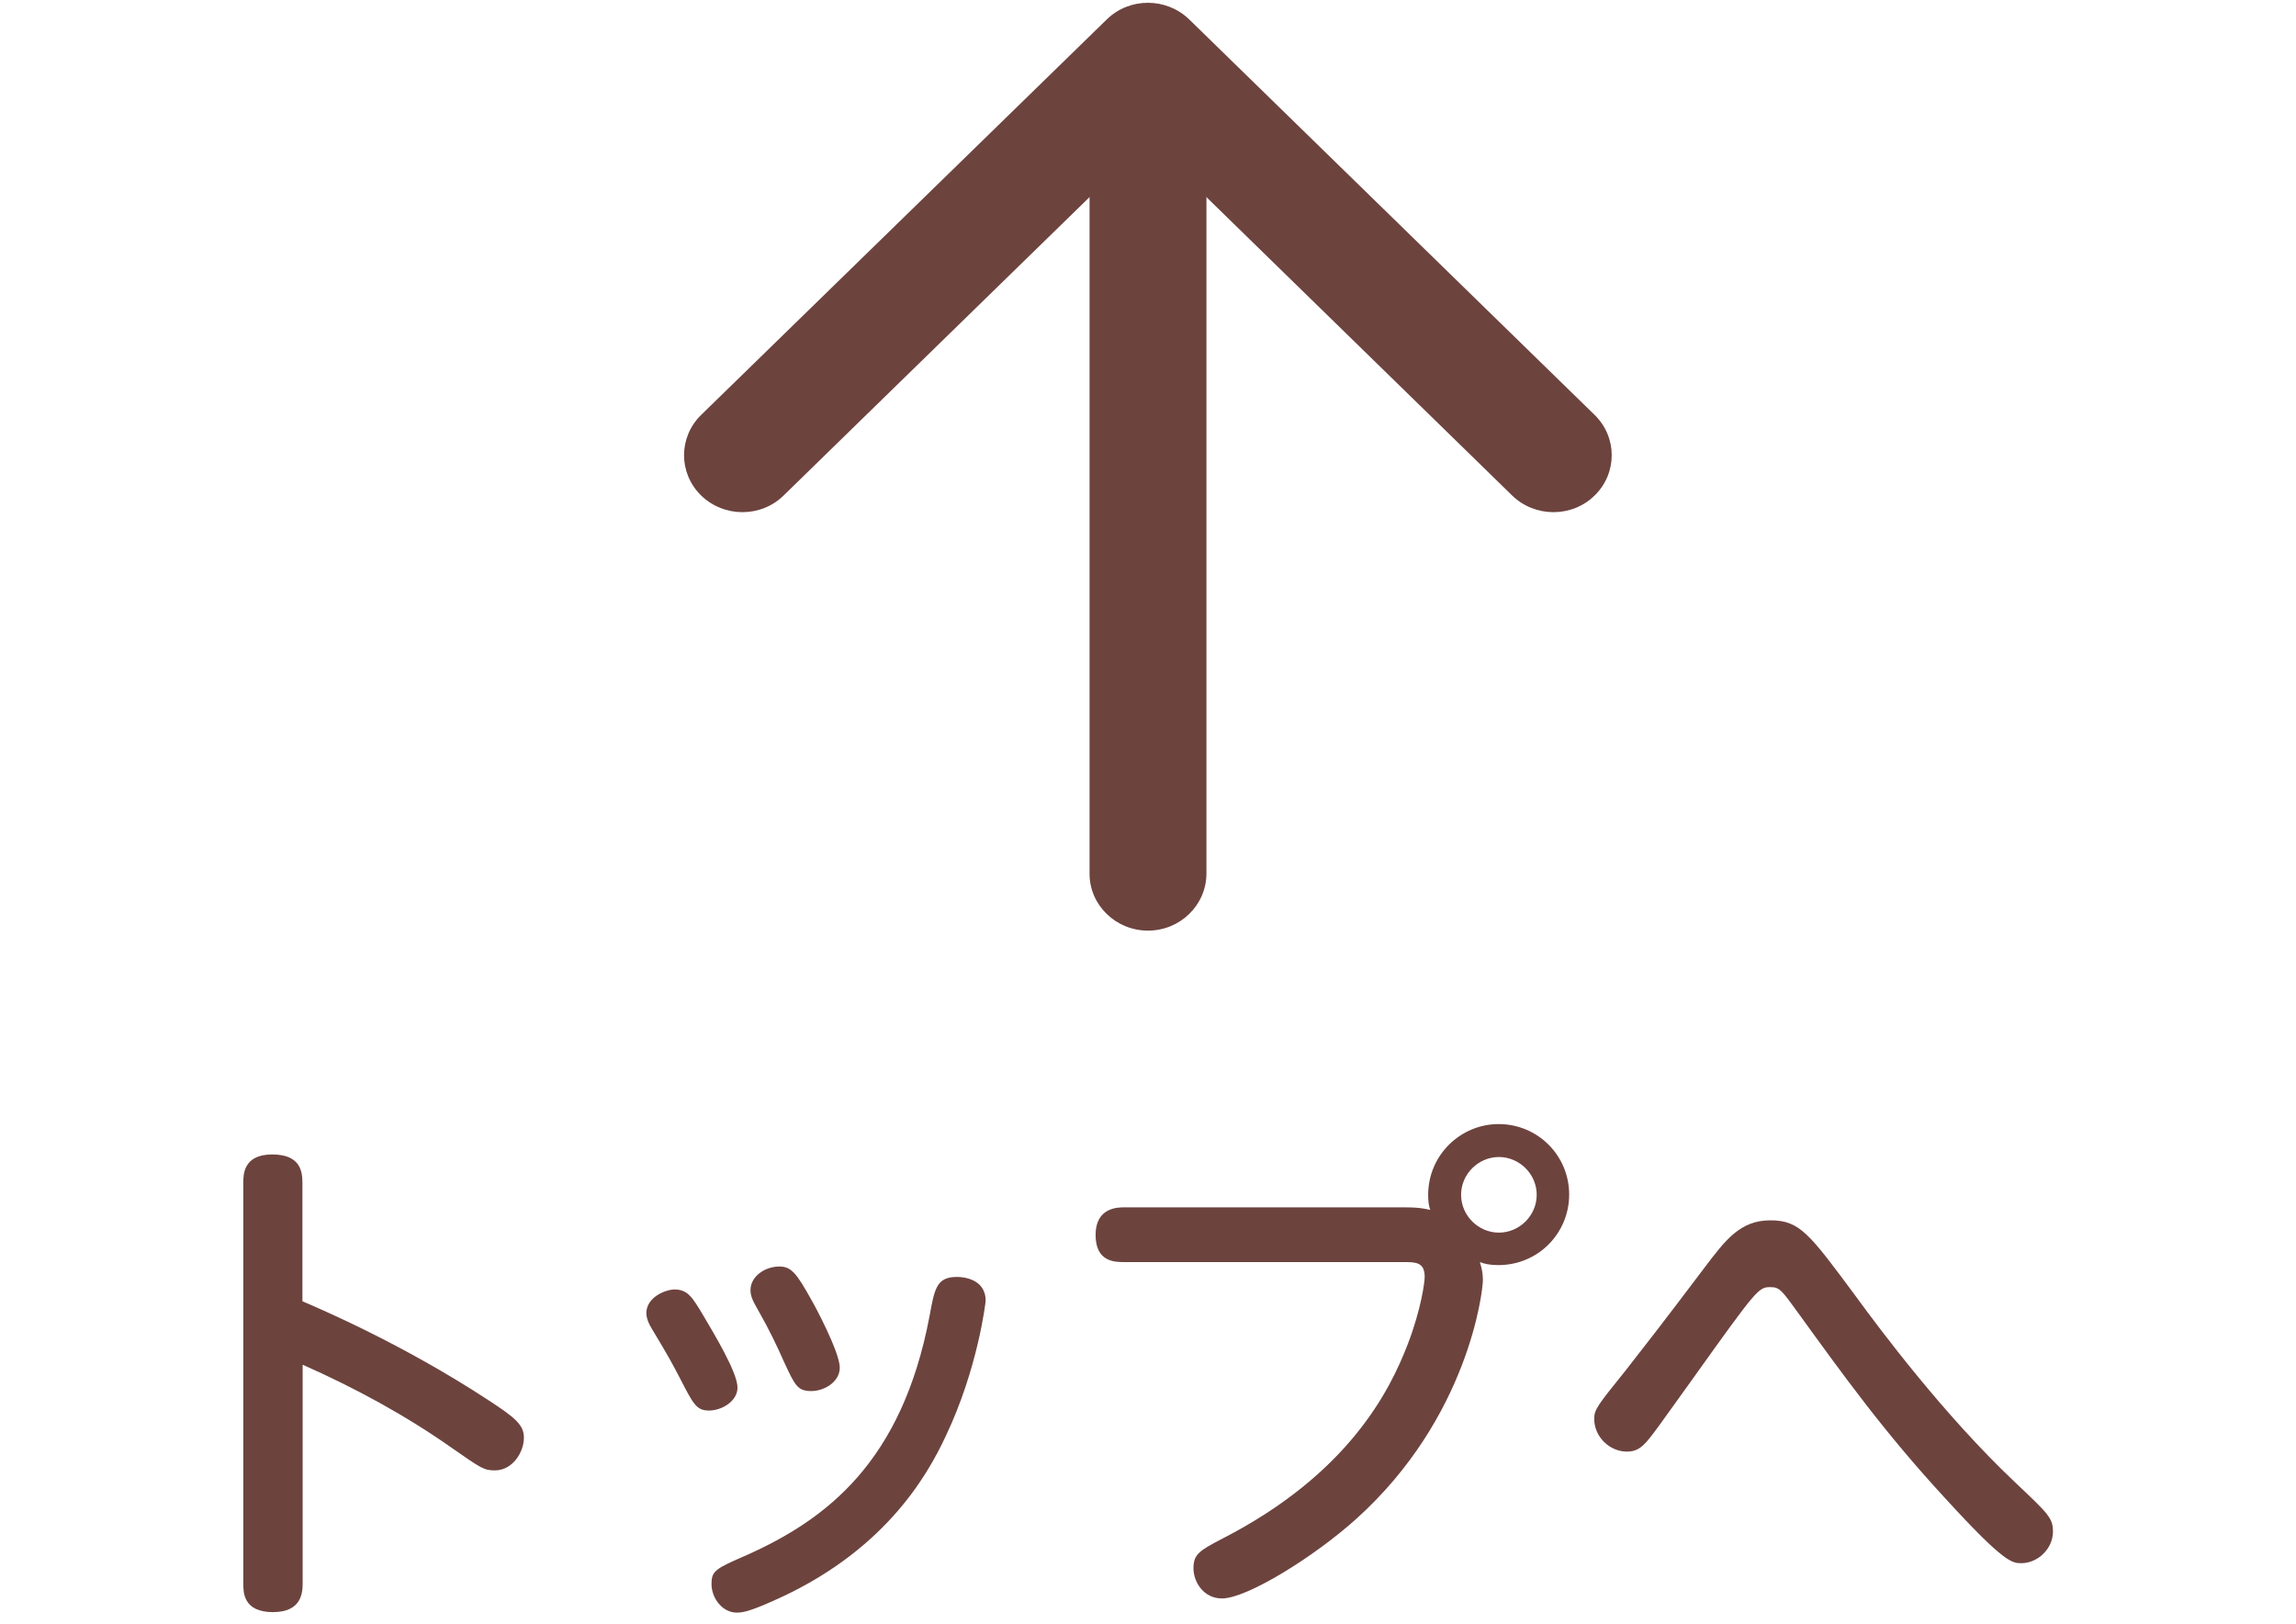
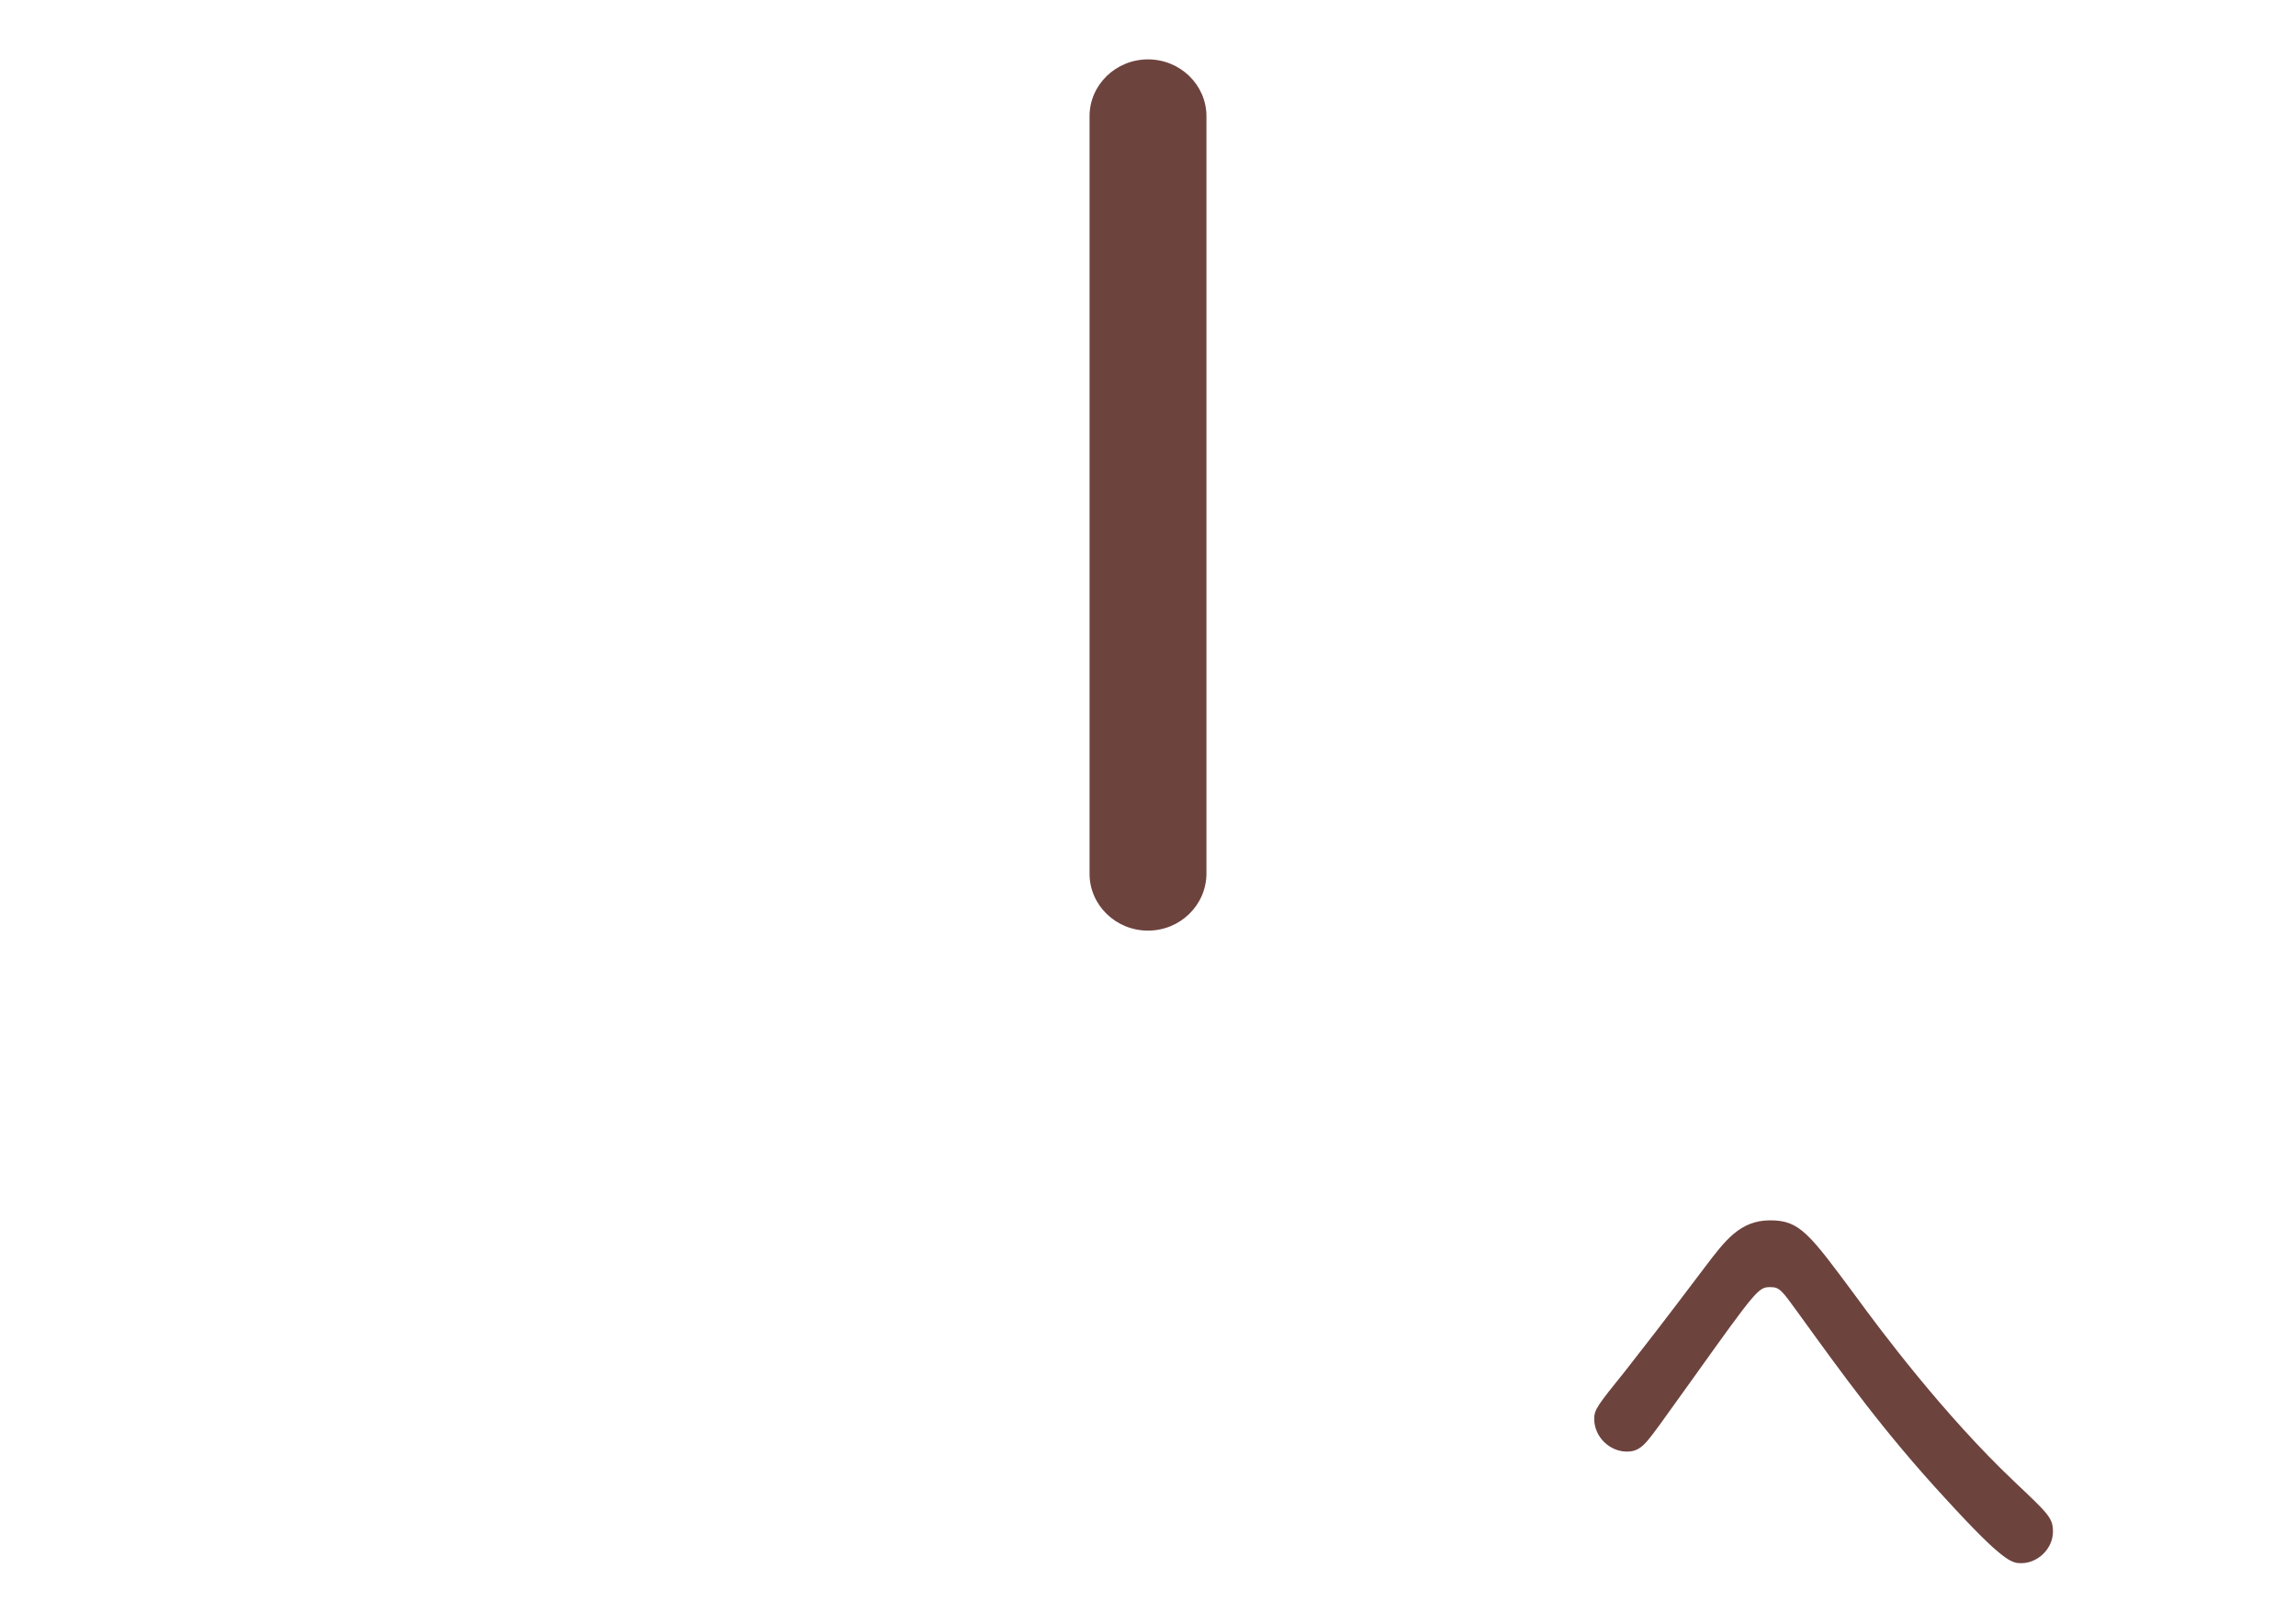
<svg xmlns="http://www.w3.org/2000/svg" version="1.1" id="レイヤー_1" x="0px" y="0px" width="841.889px" height="595.281px" viewBox="0 0 841.889 595.281" enable-background="new 0 0 841.889 595.281" xml:space="preserve">
  <g>
    <path fill="#6D433E" d="M420.945,341.18c-11.82,0-21.43-9.354-21.43-20.834V42.605c0-11.48,9.609-20.835,21.43-20.835   s21.43,9.354,21.43,20.835v277.741C442.289,331.827,432.765,341.18,420.945,341.18z" />
-     <path fill="#6D433E" d="M569.595,187.768c-5.443,0-10.971-2.041-15.138-6.123L420.945,51.364L287.347,181.645   c-8.334,8.164-21.855,8.164-30.274,0c-8.334-8.163-8.334-21.345,0-29.509L405.808,7.143c8.334-8.164,21.854-8.164,30.273,0   l148.65,144.993c8.334,8.164,8.334,21.346,0,29.509C580.565,185.727,575.122,187.768,569.595,187.768z" />
  </g>
  <g>
-     <path fill="#6D433E" d="M110.889,500.291c19.049,8.419,37.758,18.539,55.021,30.699c10.46,7.313,11.565,8.079,15.562,8.079   c6.378,0,10.63-6.548,10.63-11.99c0-4.678-3.146-7.313-12.926-13.692c-31.635-20.749-62.164-33.676-68.287-36.312v-43.2   c0-3.912-0.34-10.63-11.056-10.63c-10.715,0-10.63,7.483-10.63,10.63v146.523c0,3.402,0,10.63,10.886,10.63   c10.63,0,10.885-7.313,10.885-10.63v-80.107H110.889z" />
-     <path fill="#6D433E" d="M237.003,481.412c0,2.041,1.105,4.337,2.041,5.783c6.548,10.885,7.483,12.756,10.29,18.113   c4.847,9.354,5.952,11.82,10.63,11.82c4.677,0,10.46-3.401,10.46-8.419c0-5.612-8.759-19.984-12.756-26.788   c-3.912-6.548-5.613-9.184-10.46-9.184C243.892,472.823,237.003,475.629,237.003,481.412z M275.186,472.993   c0,2.466,1.105,4.337,2.977,7.653c3.742,6.549,6.719,12.756,9.354,18.709c3.912,8.419,4.848,10.63,9.95,10.63   c4.847,0,10.46-3.401,10.46-8.589c0-5.782-9.695-23.727-10.12-24.321c-5.783-10.46-7.653-12.756-12.161-12.756   C280.373,464.404,275.186,467.975,275.186,472.993z M361.417,476.905c0-8.249-8.59-8.76-10.46-8.76   c-7.484,0-8.249,4.082-10.12,14.372c-10.12,53.49-37.758,74.495-67.012,87.592c-11.565,5.017-12.926,5.782-12.926,10.63   c0,5.272,4.082,10.46,9.185,10.46c1.53,0,3.741,0,12.16-3.742c41.33-17.773,57.487-45.837,64.546-60.974   C358.611,501.651,361.417,477.33,361.417,476.905z" />
-     <path fill="#6D433E" d="M514.743,462.703c4.337,0,7.654,0,7.654,5.442c0,1.871-1.276,11.821-6.208,24.662   c-6.549,17.008-21.686,47.537-67.947,71.264c-8.249,4.337-10.63,5.612-10.63,10.885c0,4.848,3.571,11.056,10.46,11.056   c9.185,0,33.846-15.308,49.238-29.169c41.159-37.077,46.432-83.425,46.432-87.592c0-2.211-0.34-4.081-1.105-6.548   c1.53,0.596,3.571,1.105,6.718,1.105c14.797,0,26.022-11.82,26.022-25.852c0-14.372-11.565-25.853-25.852-25.853   c-13.862,0-25.853,11.226-25.853,26.022c0,2.636,0.34,4.337,0.766,5.442c-1.701-0.34-3.572-0.936-9.354-0.936H412.186   c-2.211,0-10.46,0-10.46,10.12c0,9.949,7.144,9.949,10.46,9.949H514.743z M549.611,424.18c7.483,0,13.861,6.207,13.861,13.861   c0,7.653-6.378,13.861-13.861,13.861c-7.484,0-13.862-6.208-13.862-13.861C535.748,430.387,542.126,424.18,549.611,424.18z" />
    <path fill="#6D433E" d="M649.107,447.396c-11.055,0-16.497,7.313-23.981,17.178c-18.113,23.981-20.239,26.532-29.168,38.013   c-10.29,12.756-11.396,14.202-11.396,17.604c0,6.548,5.612,11.99,11.99,11.99c3.146,0,5.272-1.105,8.249-4.847   c1.531-1.871,3.742-4.848,16.072-22.11c23.387-32.74,23.981-33.336,28.233-33.336c3.402,0,4.082,0.936,10.29,9.524   c16.498,22.791,31.465,43.626,53.916,67.947c21.685,23.726,24.491,23.726,27.893,23.726c5.953,0,11.565-5.272,11.565-11.565   c0-5.017-1.7-6.548-14.201-18.368c-26.022-24.662-49.238-55.786-57.998-67.777C663.309,452.073,659.907,447.396,649.107,447.396z" />
  </g>
</svg>